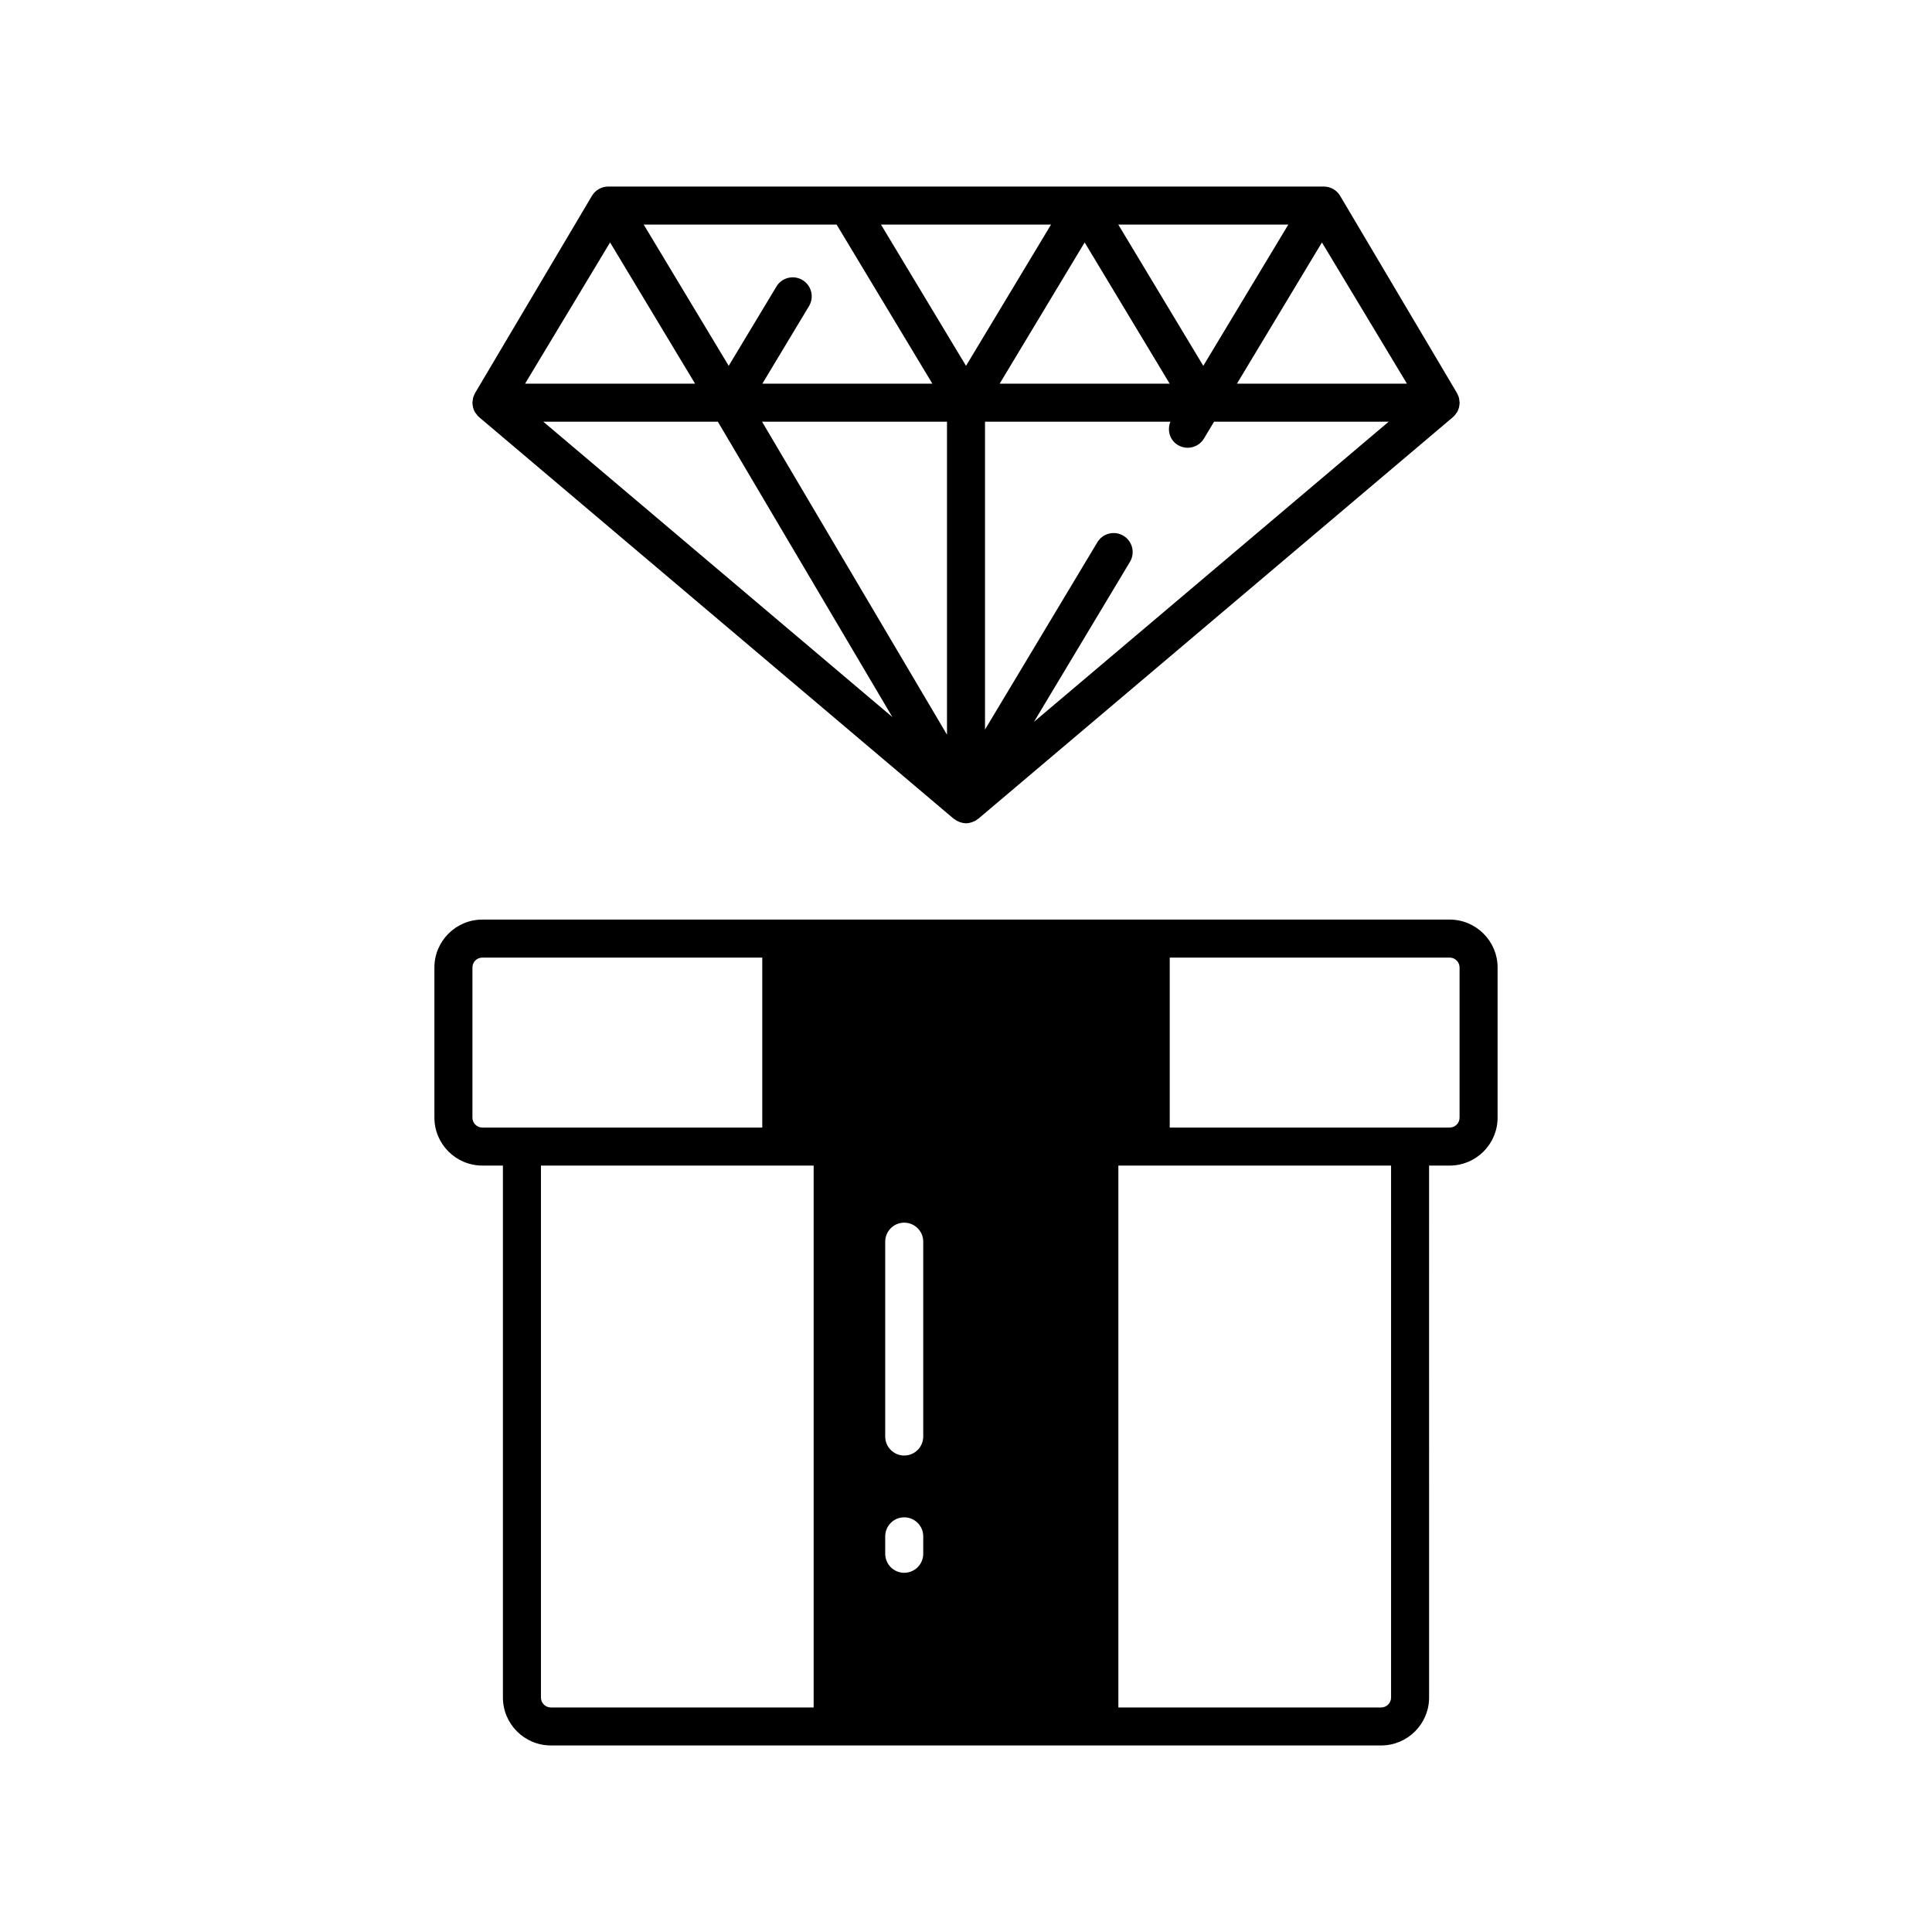
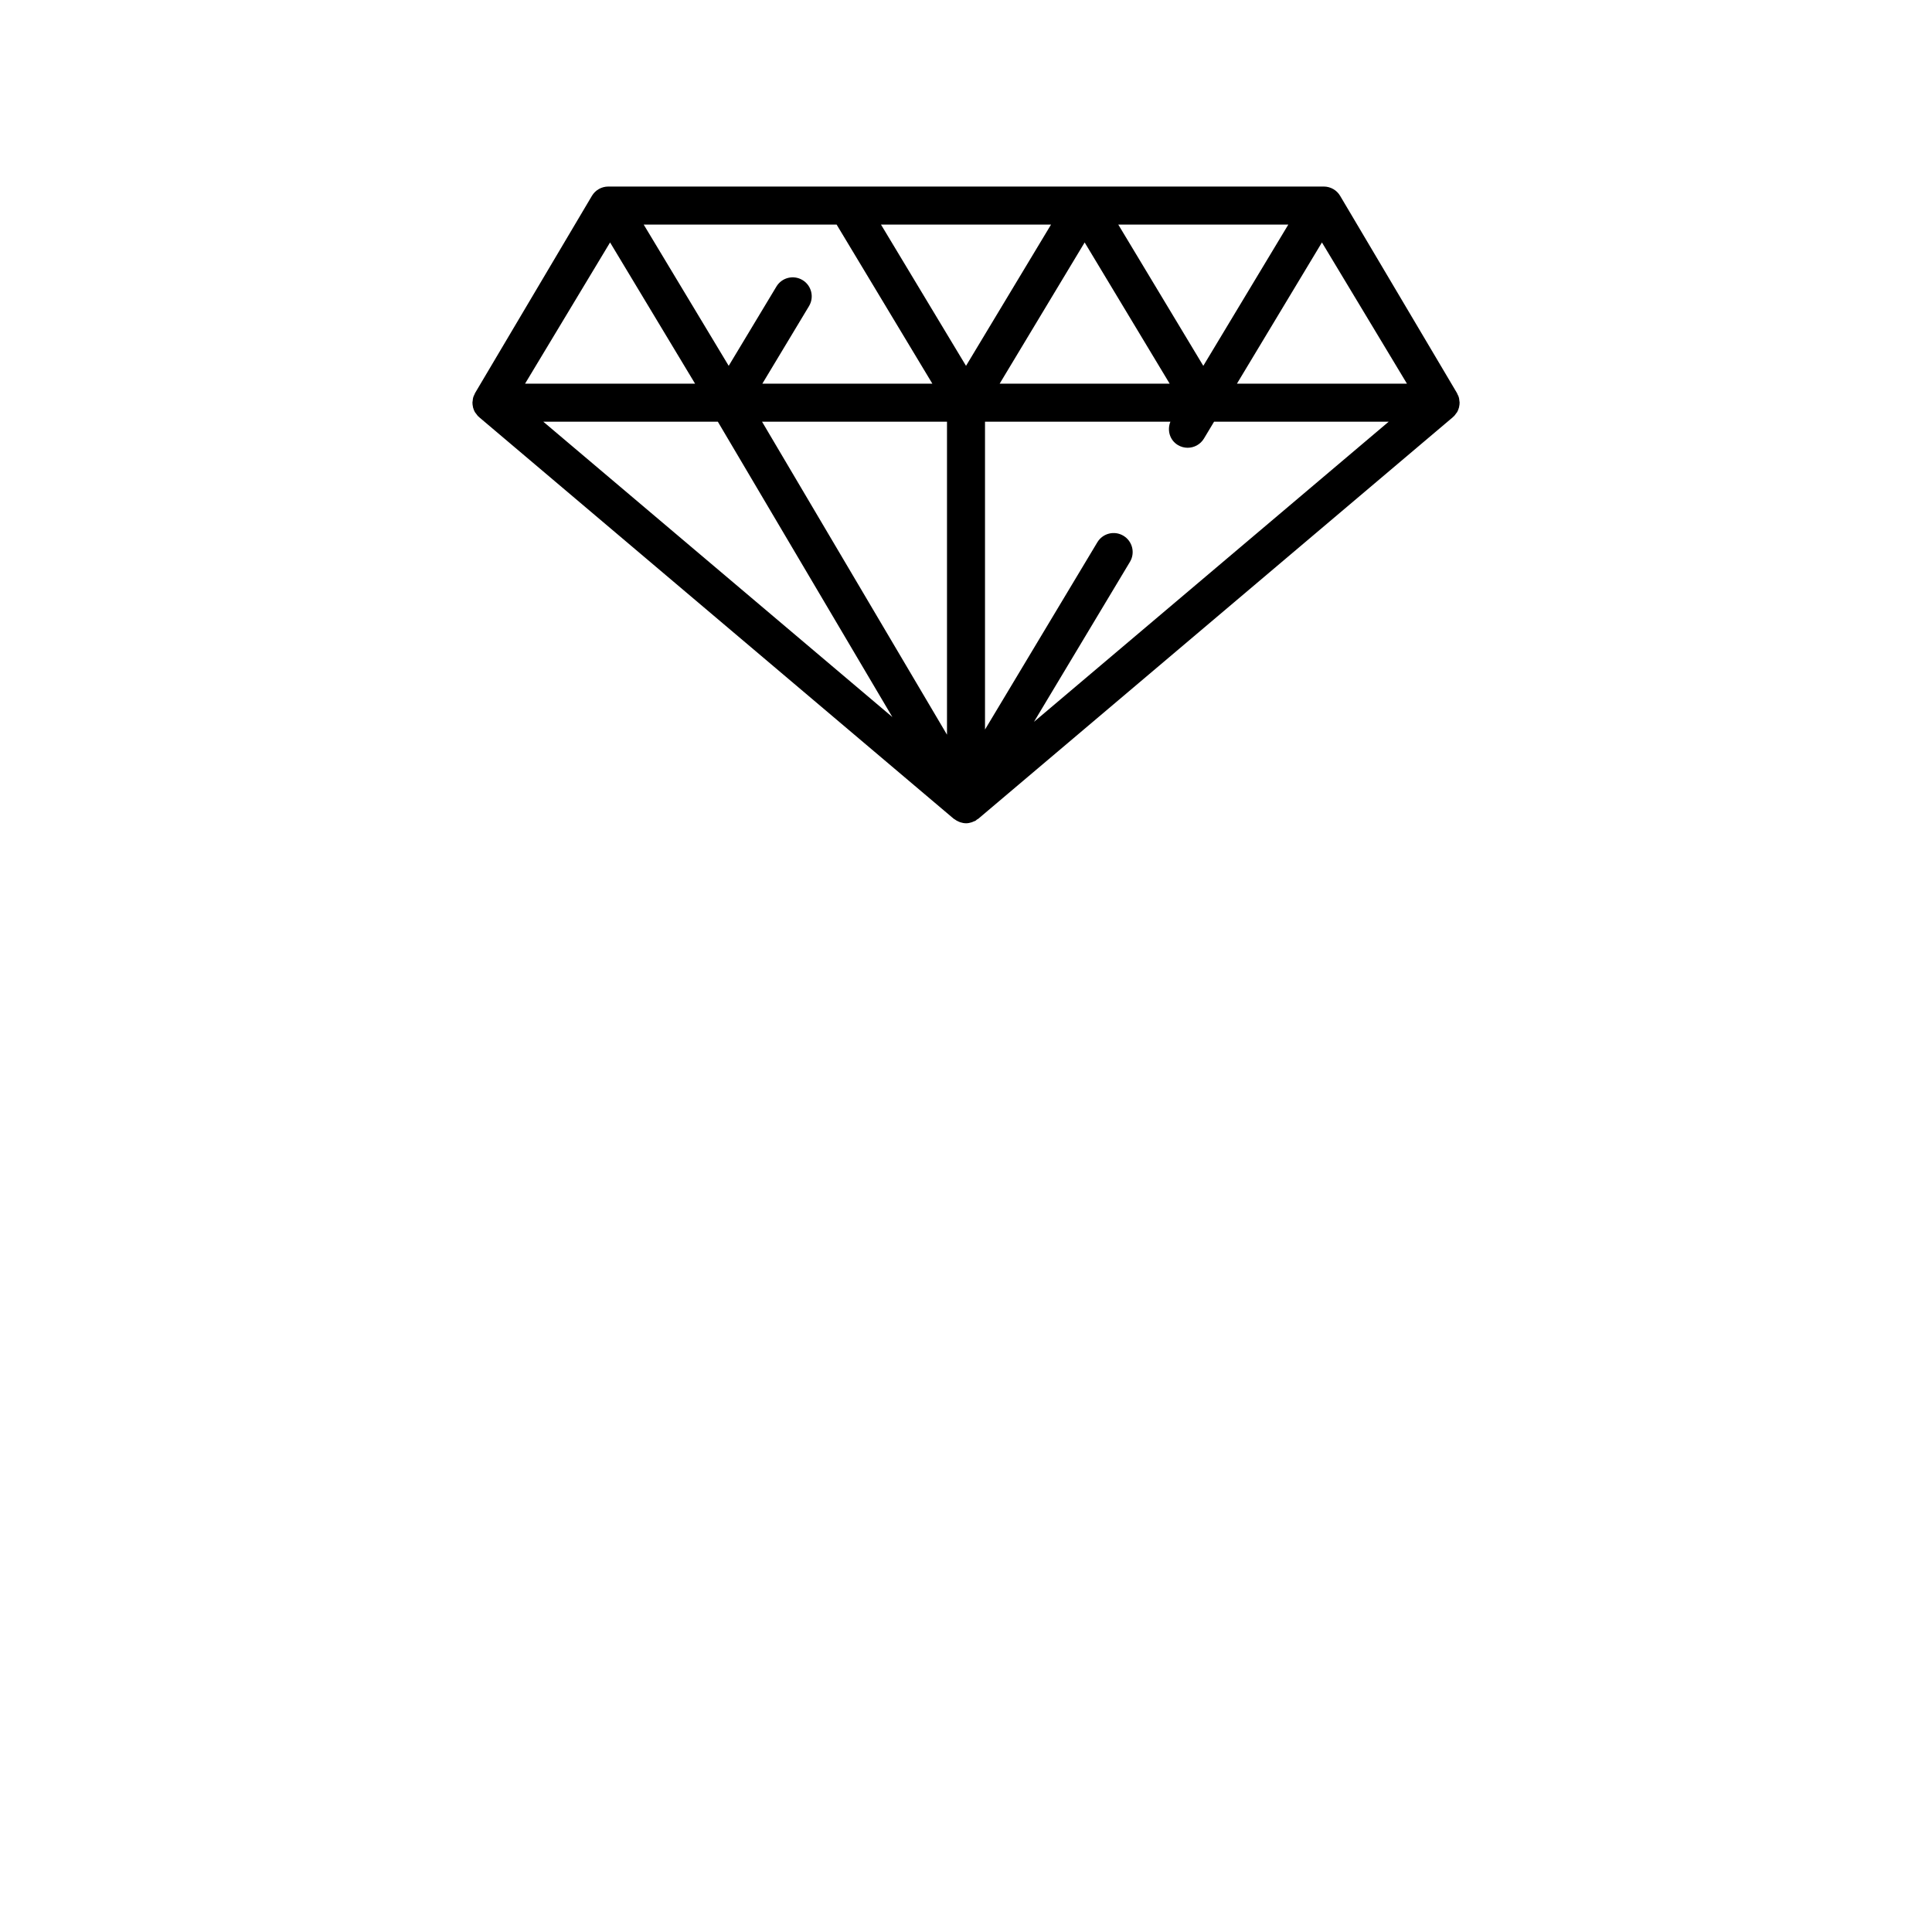
<svg xmlns="http://www.w3.org/2000/svg" fill="#000000" width="800px" height="800px" version="1.1" viewBox="144 144 512 512">
  <g>
    <path d="m269.35 251.96c0.004 0.016 0.008 0.031 0.012 0.043 0.004 0.02 0.016 0.035 0.02 0.051 0.109 0.398 0.262 0.789 0.469 1.16 0.023 0.039 0.055 0.066 0.078 0.102 0.07 0.117 0.168 0.215 0.246 0.324 0.125 0.176 0.246 0.355 0.391 0.512 0.031 0.035 0.055 0.082 0.086 0.113 0.062 0.062 0.145 0.105 0.211 0.164 0.043 0.039 0.07 0.094 0.117 0.133l125.77 106.42c0.066 0.059 0.152 0.078 0.223 0.129 0.34 0.258 0.699 0.469 1.09 0.629 0.141 0.059 0.27 0.121 0.414 0.168 0.492 0.156 0.996 0.262 1.512 0.266 0.004 0 0.008 0.004 0.012 0.004h0.004 0.004c0.516 0 1.027-0.105 1.531-0.27 0.152-0.051 0.293-0.121 0.445-0.188 0.195-0.082 0.398-0.137 0.586-0.246 0.117-0.07 0.18-0.184 0.289-0.262 0.129-0.09 0.277-0.129 0.398-0.23l125.77-106.42c0.047-0.039 0.07-0.094 0.113-0.133 0.066-0.059 0.148-0.102 0.211-0.164 0.02-0.02 0.035-0.051 0.055-0.07 0.16-0.168 0.285-0.367 0.422-0.555 0.078-0.109 0.176-0.207 0.246-0.32 0.023-0.039 0.055-0.066 0.078-0.102 0.211-0.367 0.359-0.762 0.469-1.16 0.004-0.016 0.016-0.031 0.02-0.051 0.004-0.016 0.008-0.027 0.012-0.043 0.008-0.039 0.004-0.078 0.016-0.113 0.09-0.391 0.145-0.789 0.141-1.188 0-0.027-0.012-0.055-0.012-0.086-0.004-0.129-0.043-0.258-0.055-0.387-0.031-0.277-0.047-0.555-0.121-0.828-0.02-0.066-0.059-0.125-0.082-0.191-0.02-0.059-0.016-0.121-0.035-0.18-0.043-0.121-0.129-0.215-0.184-0.332-0.074-0.168-0.121-0.344-0.215-0.504l-30.957-52.246c-0.902-1.531-2.551-2.469-4.332-2.469h-189.62c-1.781 0-3.43 0.941-4.336 2.469l-30.957 52.242c-0.094 0.16-0.141 0.34-0.215 0.508-0.055 0.117-0.137 0.211-0.184 0.332-0.02 0.059-0.016 0.121-0.035 0.18-0.023 0.066-0.062 0.125-0.082 0.191-0.074 0.27-0.09 0.551-0.121 0.828-0.016 0.129-0.051 0.258-0.055 0.387 0 0.027-0.012 0.055-0.012 0.086-0.004 0.398 0.051 0.797 0.141 1.188 0.008 0.031 0.004 0.07 0.016 0.109zm18.633 3.797h46.254l46.25 78.273zm106.98 82.945-49.012-82.945h49.012zm23.051-3.41 25.434-42.395c1.434-2.387 0.66-5.481-1.727-6.914-2.387-1.438-5.481-0.66-6.914 1.727l-29.77 49.625v-81.578h49.129c-0.914 2.258-0.172 4.891 1.984 6.184 0.812 0.488 1.707 0.719 2.59 0.719 1.711 0 3.379-0.875 4.324-2.449l2.672-4.453h46.277zm98.844-89.613h-45.059l22.527-37.43zm-31.441-42.164-22.531 37.434-22.531-37.434zm-31.441 42.164h-45.059l22.527-37.43zm-31.441-42.164-22.531 37.438-22.535-37.438zm-56.824 0 25.375 42.164h-45.059l12.363-20.547c1.438-2.383 0.668-5.481-1.719-6.914-2.383-1.434-5.477-0.668-6.914 1.719l-12.645 21.012-22.527-37.434zm-60.035 4.734 22.527 37.43h-45.059z" />
-     <path d="m528.18 387.7h-256.36c-7 0-12.699 5.699-12.699 12.699v39.789c0 7.004 5.699 12.699 12.699 12.699h5.457v140.97c0 7.008 5.699 12.703 12.699 12.703h220.05c7 0 12.699-5.699 12.699-12.699l-0.004-140.97h5.457c7 0 12.699-5.699 12.699-12.699v-39.789c0-7.008-5.699-12.703-12.699-12.703zm-256.36 55.113c-1.445 0-2.621-1.18-2.621-2.625v-39.789c0-1.445 1.176-2.625 2.621-2.625h74.188v45.039zm87.805 153.68h-69.648c-1.445 0-2.621-1.18-2.621-2.625v-140.97h72.27zm29.043-40.727c0 2.781-2.254 5.039-5.039 5.039s-5.039-2.254-5.039-5.039v-4.617c0-2.781 2.254-5.039 5.039-5.039s5.039 2.254 5.039 5.039zm0-31.074c0 2.781-2.254 5.039-5.039 5.039s-5.039-2.254-5.039-5.039v-51.633c0-2.781 2.254-5.039 5.039-5.039s5.039 2.254 5.039 5.039zm123.98 69.176c0 1.445-1.176 2.625-2.625 2.625h-69.645v-143.6h72.27zm18.152-153.68c0 1.445-1.176 2.625-2.621 2.625h-74.188v-45.039h74.188c1.445 0 2.621 1.18 2.621 2.625z" />
  </g>
</svg>